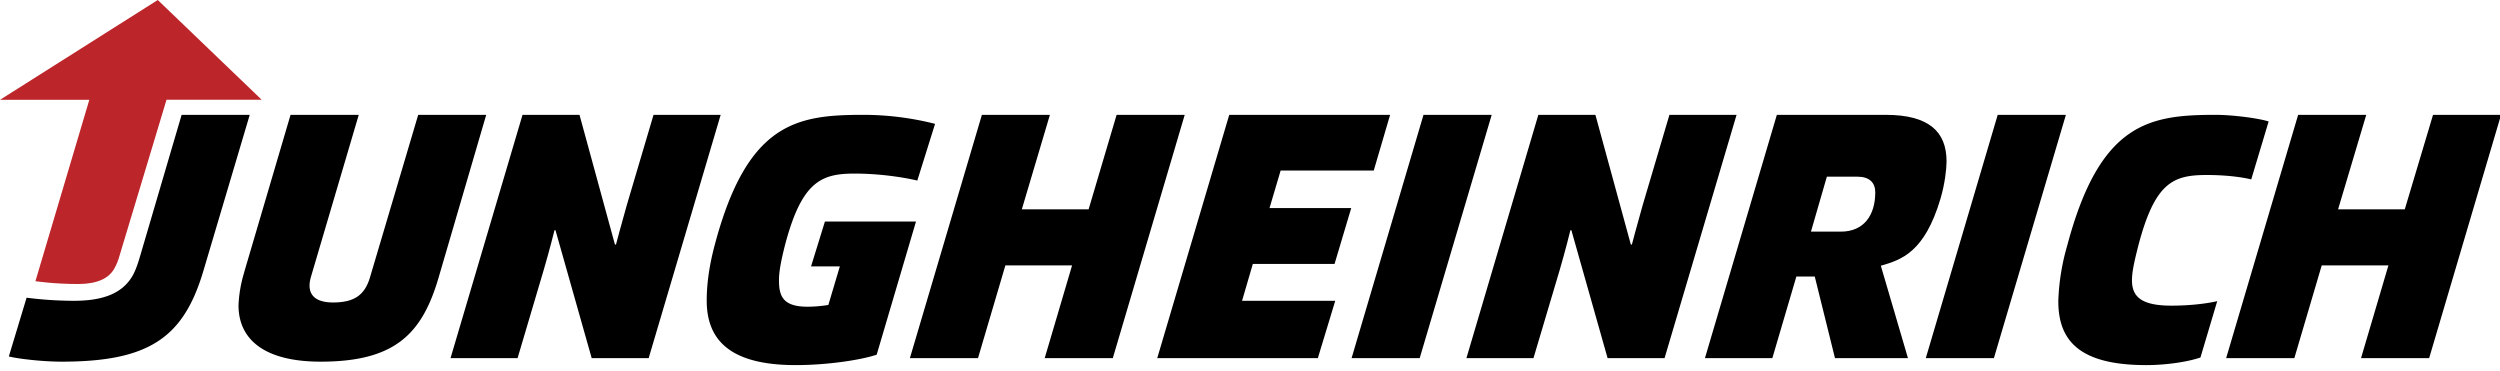
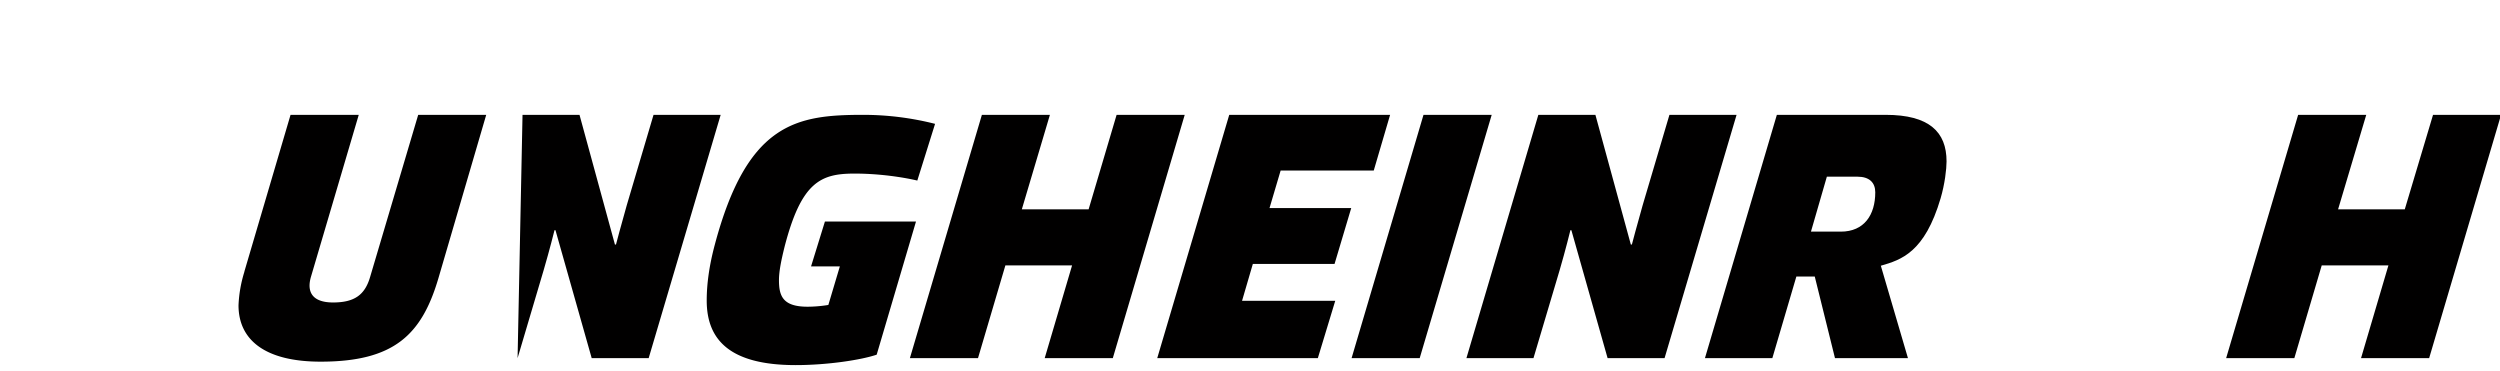
<svg xmlns="http://www.w3.org/2000/svg" xmlns:xlink="http://www.w3.org/1999/xlink" width="283" height="42" viewBox="0 0 283 42">
  <defs>
    <path id="7dyra" d="M167.67 55.75a14.7 14.7 0 0 0-.67 3.81c0 3.94 3.03 6.38 9.29 6.38 8.3 0 11.45-3.03 13.34-9.45L195.04 38h-7.7l-5.44 18.34c-.59 2.04-1.77 2.9-4.2 2.9-2.25 0-3.04-1.1-2.49-2.94l5.4-18.3h-7.72l-5.23 17.75" />
    <path id="7dyrb" d="M271 65.54h18.18l1.97-6.49H280.6l1.22-4.17h9.25l1.89-6.33h-9.25l1.26-4.25h10.54l1.85-6.3h-18.21L271 65.54" />
-     <path id="7dyrc" d="M390.82 38c-7.5 0-13.1.86-16.8 14.76a25.37 25.37 0 0 0-1.02 6.33c0 4.45 2.36 7.24 9.96 7.24 1.92 0 4.4-.28 6.13-.86l1.9-6.38s-2.01.51-5.2.51c-3.5 0-4.45-1.1-4.45-2.87 0-1.06.32-2.32.67-3.74 1.9-7.36 3.98-8.18 7.8-8.18 3.18 0 5.03.5 5.03.5l1.97-6.56c-1.1-.36-4.06-.75-5.98-.75" />
-     <path id="7dyrd" d="M141 65.35c1.06.27 3.82.59 5.98.59 9.84 0 13.77-2.68 16.02-10.2L168.27 38h-7.71l-4.65 15.82c-.15.5-.43 1.53-.86 2.32-1.26 2.28-3.78 2.91-6.7 2.91a42.6 42.6 0 0 1-5.34-.35L141 65.35" />
    <path id="7dyre" d="M333 65.54h7.63l2.72-9.24h2.08l2.29 9.24h8.26l-3.07-10.46c2.32-.67 4.96-1.5 6.77-7.64.47-1.6.67-3.3.67-4.17 0-3.34-1.97-5.27-6.89-5.27h-12.32L333 65.54zm12-14.32l1.8-6.22h3.47c1.34 0 2.01.67 2.01 1.77 0 2.56-1.26 4.45-3.9 4.45z" />
    <path id="7dyrf" d="M243.69 50.08h-10.31l-1.57 5.08h3.26l-1.3 4.36s-1.1.2-2.36.2c-2.8 0-3.23-1.22-3.23-3 0-1.05.28-2.35.63-3.77 1.9-7.36 4.1-8.3 7.91-8.3 3.98 0 7.12.79 7.12.79l2.01-6.42a33.03 33.03 0 0 0-8.1-1.02c-7.52 0-13.15.83-16.84 14.72-.63 2.36-.91 4.44-.91 6.3 0 4.44 2.6 7.31 10.07 7.31 3.62 0 7.44-.59 9.17-1.18l4.45-15.07" />
    <path id="7dyrg" d="M301.14 38h7.72l-8.15 27.54H293L301.14 38" />
-     <path id="7dyrh" d="M199.15 38h6.45l4.01 14.68h.12s.63-2.4 1.22-4.45L213.98 38h7.6l-8.15 27.54h-6.45l-4.1-14.48h-.11s-.56 2.25-1.23 4.53l-2.95 9.95H191L199.15 38" />
+     <path id="7dyrh" d="M199.15 38h6.45l4.01 14.68h.12s.63-2.4 1.22-4.45L213.98 38h7.6l-8.15 27.54h-6.45l-4.1-14.48h-.11s-.56 2.25-1.23 4.53l-2.95 9.95L199.15 38" />
    <path id="7dyri" d="M314.14 38h6.46l4.01 14.68h.12s.63-2.4 1.22-4.45L328.98 38h7.6l-8.15 27.54h-6.45l-4.1-14.48h-.11s-.55 2.25-1.22 4.53l-2.96 9.95H306L314.14 38" />
-     <path id="7dyrj" d="M366.14 38h7.72l-8.15 27.54H358L366.14 38" />
    <path id="7dyrk" d="M251.15 38h7.7l-3.18 10.7h7.56L266.4 38h7.71l-8.14 27.54h-7.71l3.1-10.5h-7.55l-3.1 10.5H243L251.15 38" />
    <path id="7dyrl" d="M400.14 38h7.72l-3.19 10.7h7.55l3.2-10.7h7.7l-8.14 27.54h-7.71l3.1-10.5h-7.55l-3.1 10.5H392L400.15 38" />
-     <path id="7dyrm" d="M169.63 36.3L157.86 25 140 36.3h10.11l-6.1 20.53s2.05.32 4.84.32c2.2 0 3.47-.67 4.06-1.7.31-.55.43-.82.7-1.77l5.24-17.39h10.78" />
  </defs>
  <g>
    <g transform="translate(-140 -25)">
      <g>
        <use fill="#010000" xlink:href="#7dyra" />
      </g>
      <g>
        <use fill="#010000" xlink:href="#7dyrb" />
      </g>
      <g>
        <use fill="#010000" xlink:href="#7dyrc" />
      </g>
      <g>
        <use fill="#010000" xlink:href="#7dyrd" />
      </g>
      <g>
        <use fill="#010000" xlink:href="#7dyre" />
      </g>
      <g>
        <use fill="#010000" xlink:href="#7dyrf" />
      </g>
      <g>
        <use fill="#010000" xlink:href="#7dyrg" />
      </g>
      <g>
        <use fill="#010000" xlink:href="#7dyrh" />
      </g>
      <g>
        <use fill="#010000" xlink:href="#7dyri" />
      </g>
      <g>
        <use fill="#010000" xlink:href="#7dyrj" />
      </g>
      <g>
        <use fill="#010000" xlink:href="#7dyrk" />
      </g>
      <g>
        <use fill="#010000" xlink:href="#7dyrl" />
      </g>
      <g>
        <use fill="#bc252a" xlink:href="#7dyrm" />
      </g>
    </g>
  </g>
</svg>